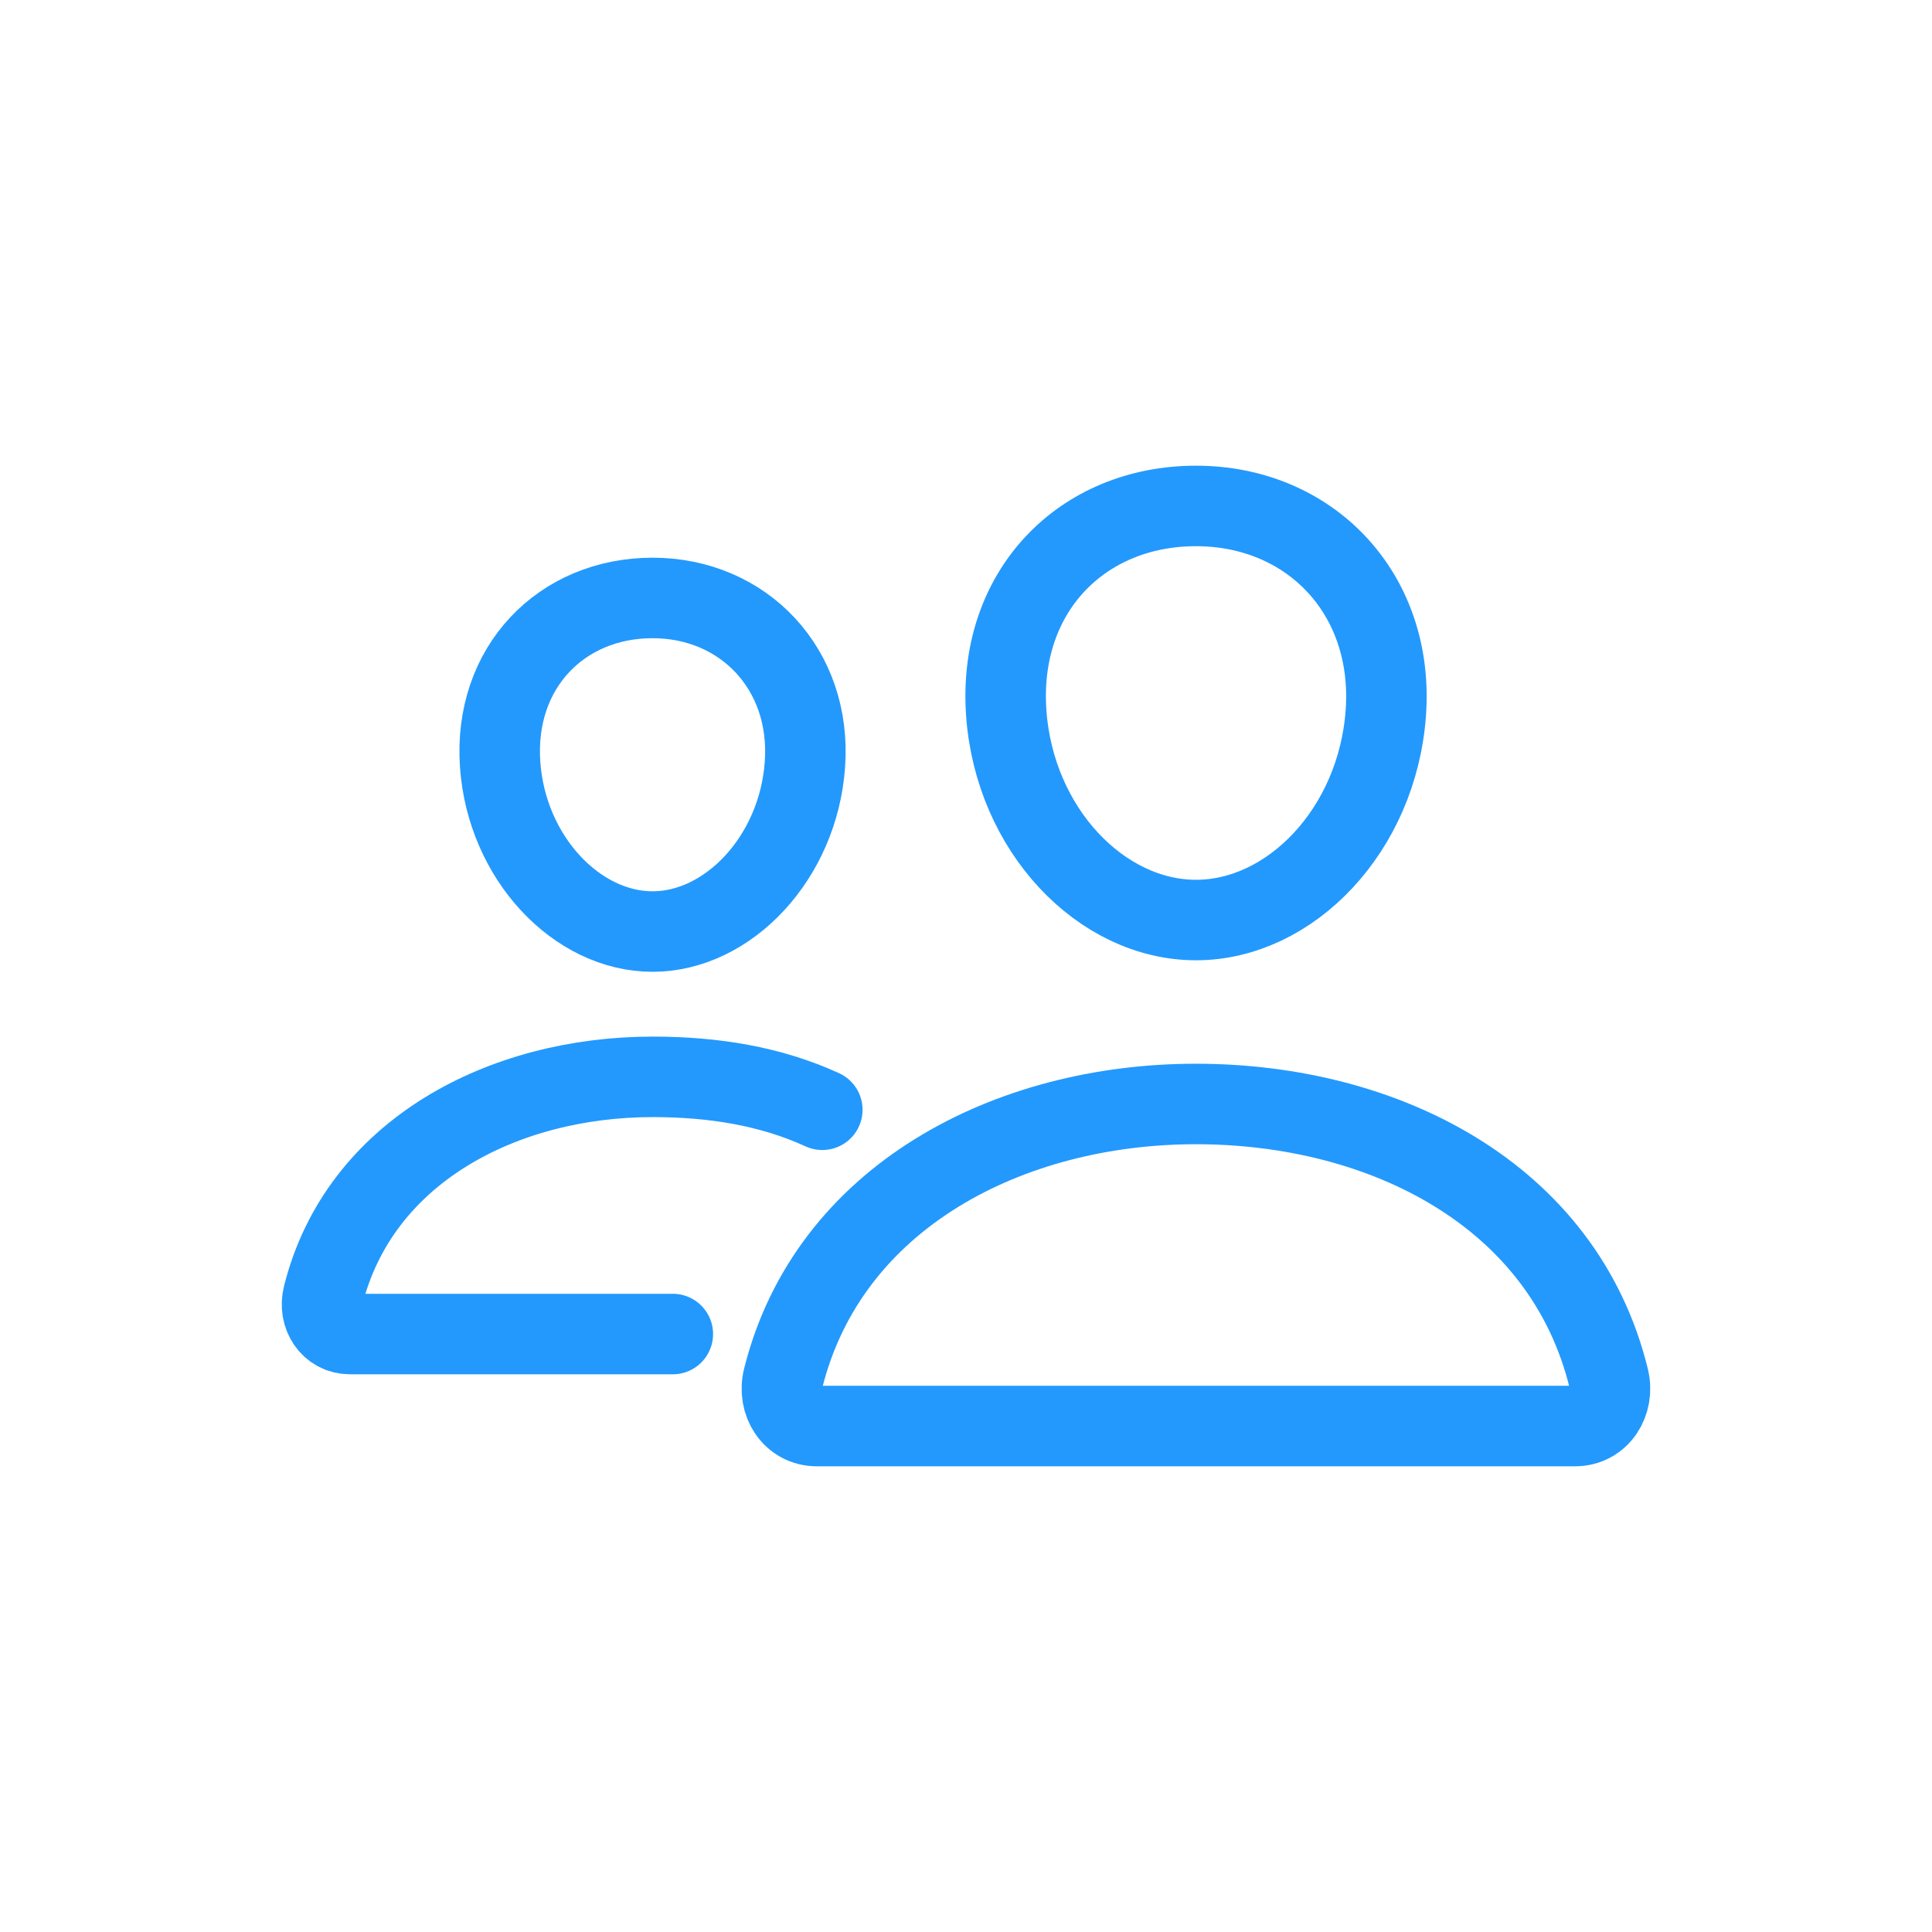
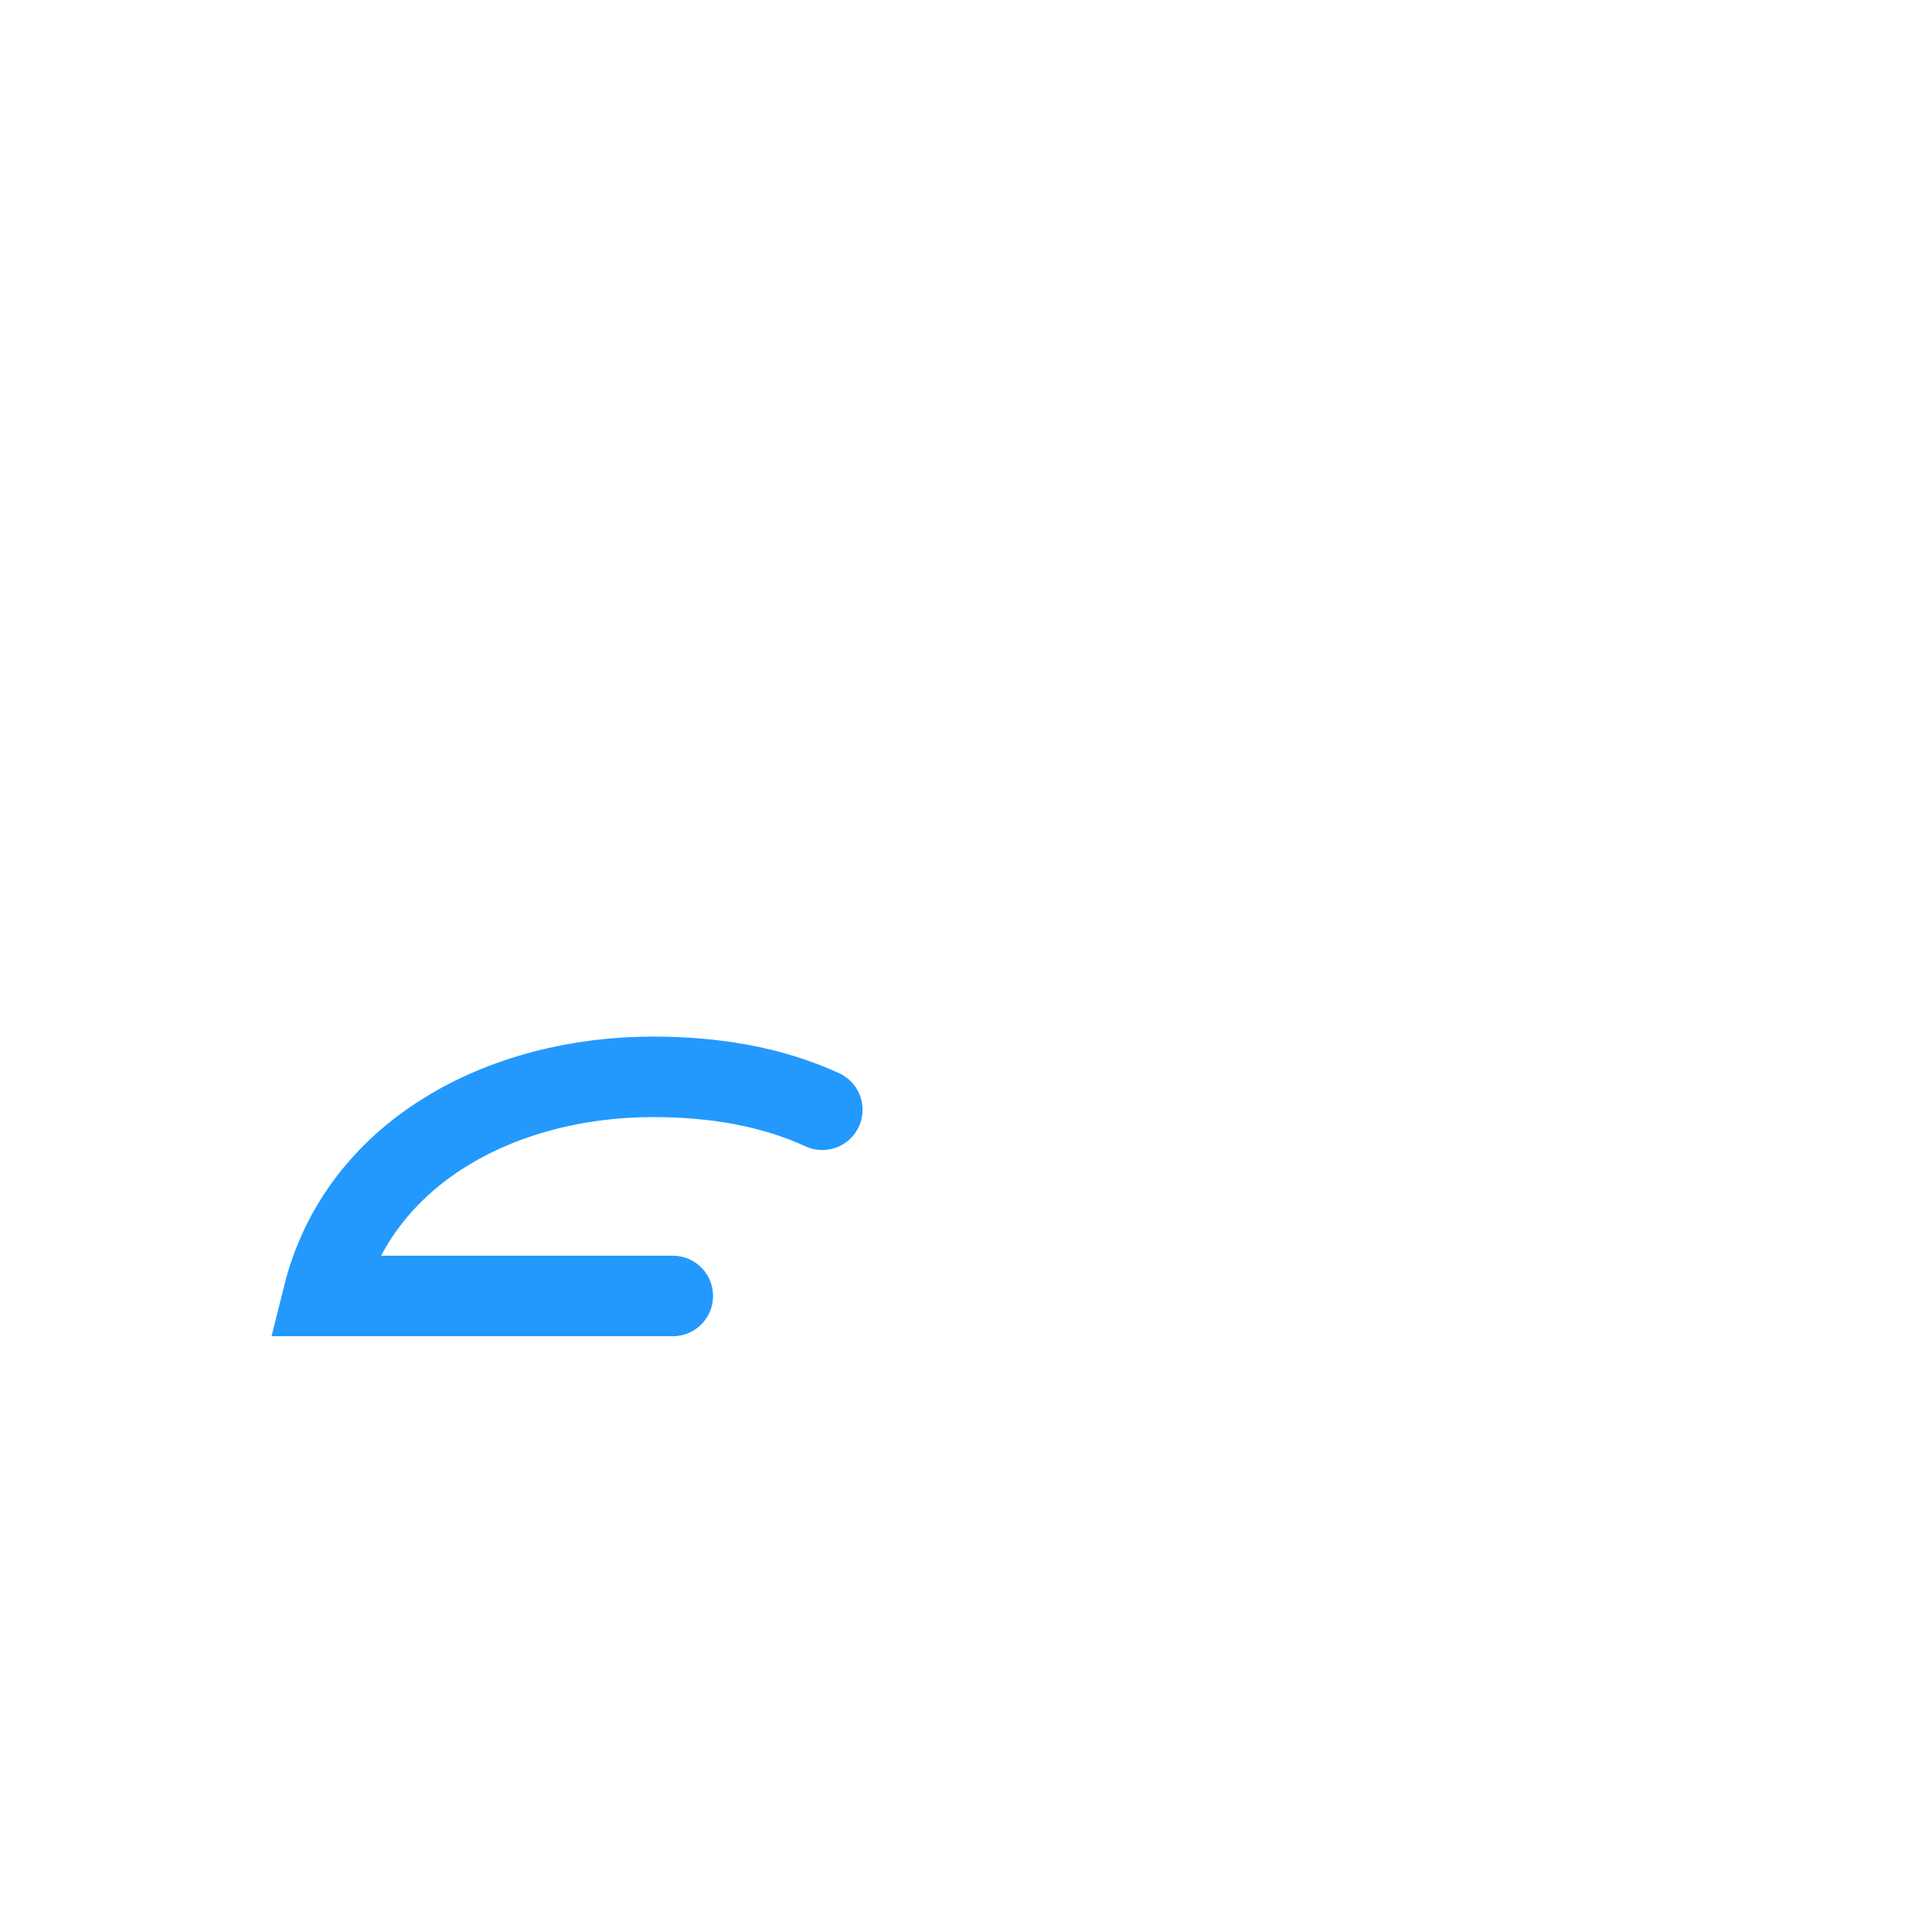
<svg xmlns="http://www.w3.org/2000/svg" width="24" height="24" viewBox="0 0 24 24" fill="none">
-   <path d="M17.215 8.857C17.11 10.31 16.032 11.429 14.857 11.429C13.682 11.429 12.603 10.31 12.5 8.857C12.393 7.346 13.442 6.285 14.857 6.285C16.273 6.285 17.322 7.373 17.215 8.857Z" stroke="#2399FD" stroke-linecap="round" stroke-linejoin="round" />
-   <path d="M14.856 13.714C12.528 13.714 10.29 14.871 9.729 17.122C9.655 17.42 9.842 17.715 10.148 17.715H19.565C19.871 17.715 20.057 17.42 19.984 17.122C19.423 14.835 17.184 13.714 14.856 13.714Z" stroke="#2399FD" stroke-miterlimit="10" />
-   <path d="M9.999 9.498C9.916 10.658 9.045 11.572 8.106 11.572C7.167 11.572 6.295 10.658 6.213 9.498C6.128 8.291 6.975 7.428 8.106 7.428C9.237 7.428 10.085 8.313 9.999 9.498Z" stroke="#2399FD" stroke-linecap="round" stroke-linejoin="round" />
-   <path d="M10.215 13.786C9.571 13.491 8.861 13.377 8.108 13.377C6.251 13.377 4.461 14.3 4.013 16.099C3.954 16.337 4.103 16.572 4.348 16.572H8.358" stroke="#2399FD" stroke-miterlimit="10" stroke-linecap="round" />
+   <path d="M10.215 13.786C9.571 13.491 8.861 13.377 8.108 13.377C6.251 13.377 4.461 14.3 4.013 16.099H8.358" stroke="#2399FD" stroke-miterlimit="10" stroke-linecap="round" />
</svg>